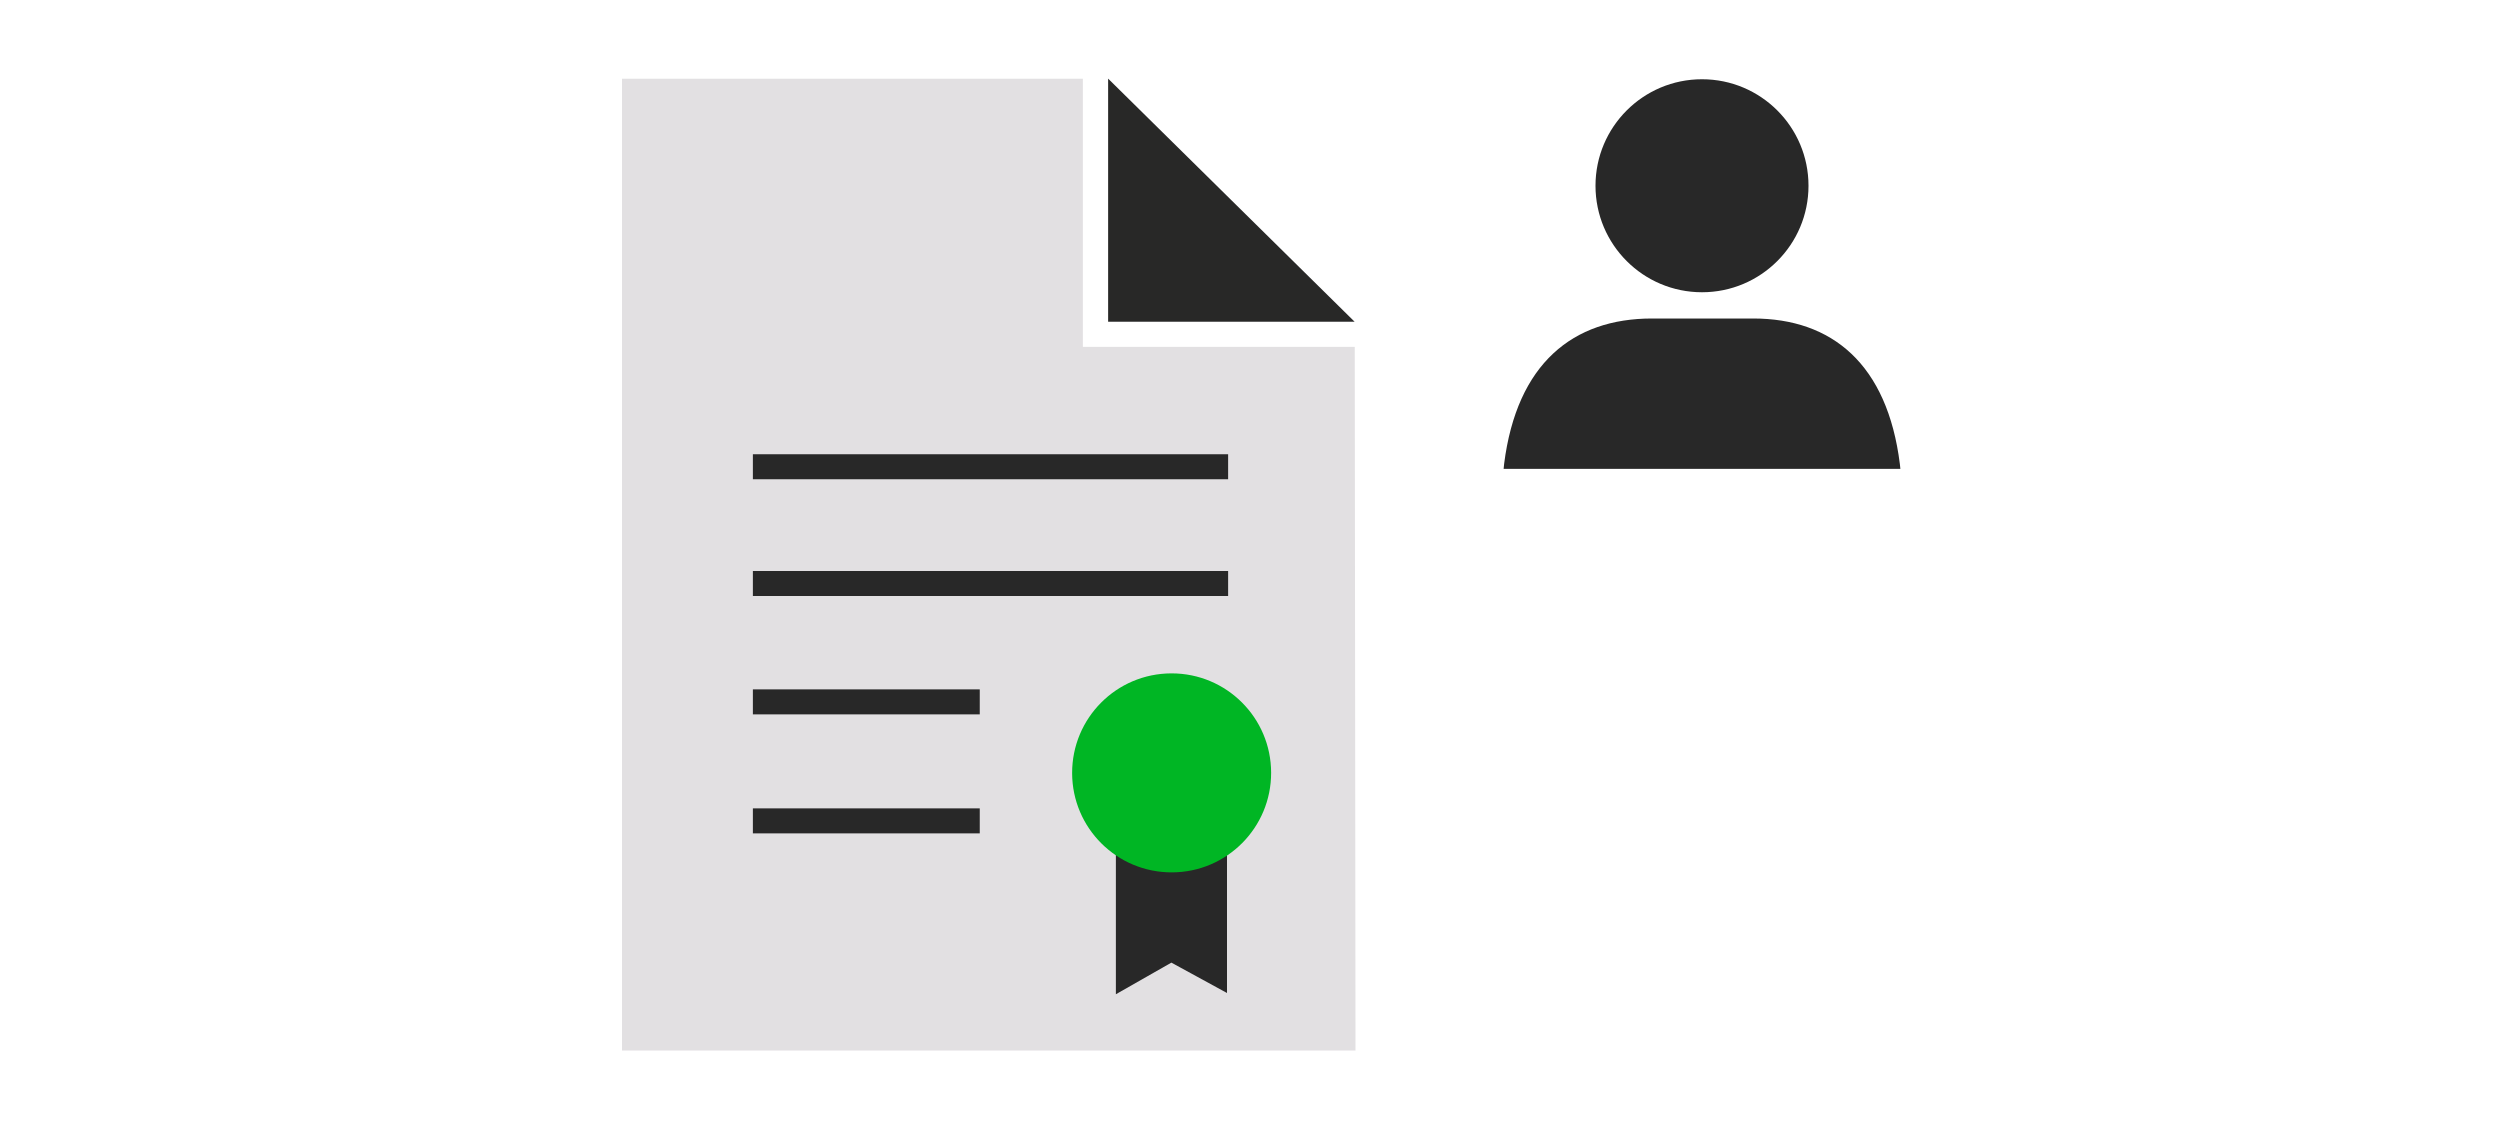
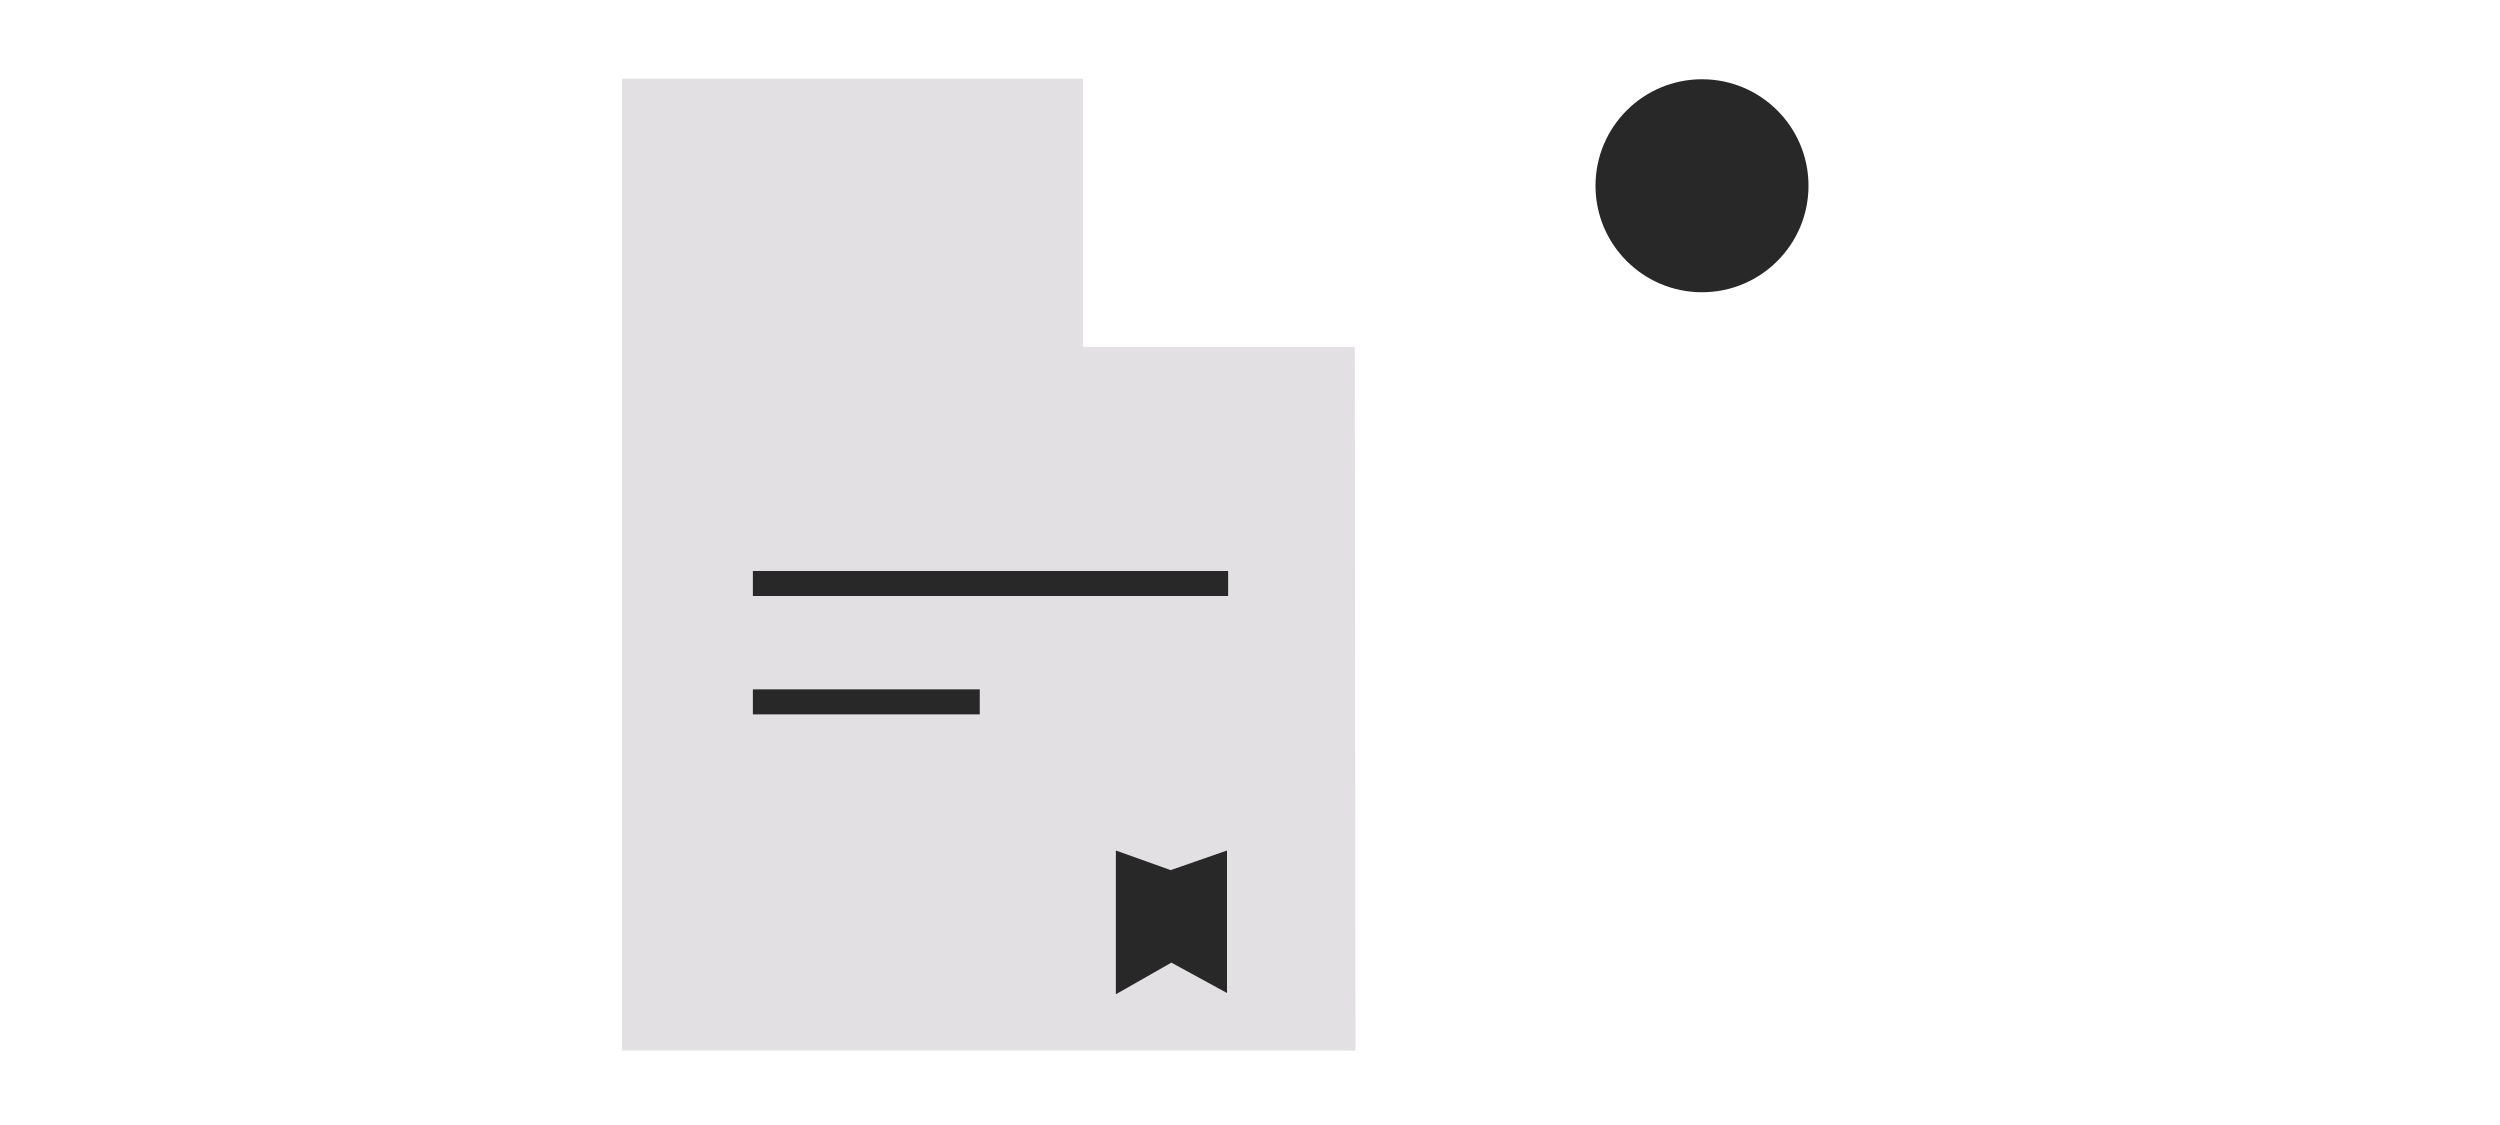
<svg xmlns="http://www.w3.org/2000/svg" id="FLT_ART_WORKS" viewBox="0 0 200 90">
  <defs>
    <style>.cls-1{fill:#00b624;}.cls-2{fill:#e2e0e2;}.cls-3{fill:#282827;}.cls-4{fill:#282828;}</style>
  </defs>
  <g id="powerOfAttorney">
    <g>
      <circle class="cls-4" cx="136.16" cy="14.86" r="8.52" />
-       <path class="cls-4" d="M152.03,37.51c-.01-.13-.03-.25-.04-.38-1-8-5.42-11.65-11.74-11.65h-8.09c-6.32,0-10.81,3.59-11.83,11.63-.02,.13-.03,.27-.04,.4h31.75Z" />
    </g>
    <g id="will">
      <polygon class="cls-2" points="86.63 27.75 86.63 6.3 49.76 6.3 49.76 84.04 108.44 84.04 108.38 27.75 86.63 27.75" />
-       <polygon class="cls-3" points="108.37 25.74 88.65 25.74 88.65 6.29 108.37 25.74" />
      <rect class="cls-4" x="60.23" y="45.68" width="38.02" height="2" />
-       <rect class="cls-4" x="60.23" y="36.34" width="38.02" height="2" />
      <rect class="cls-4" x="60.23" y="55.15" width="18.15" height="2" />
-       <rect class="cls-4" x="60.23" y="64.67" width="18.15" height="2" />
      <g>
        <polygon class="cls-4" points="89.27 68.04 89.27 79.54 93.71 77.01 98.16 79.44 98.16 68.04 93.65 69.61 89.27 68.04" />
-         <path class="cls-1" d="M101.69,61.81c.01,4.4-3.54,7.97-7.94,7.98-4.4,.01-7.97-3.54-7.98-7.94-.01-4.4,3.54-7.97,7.94-7.98h.02c4.39,0,7.95,3.55,7.96,7.94Z" />
      </g>
    </g>
  </g>
</svg>